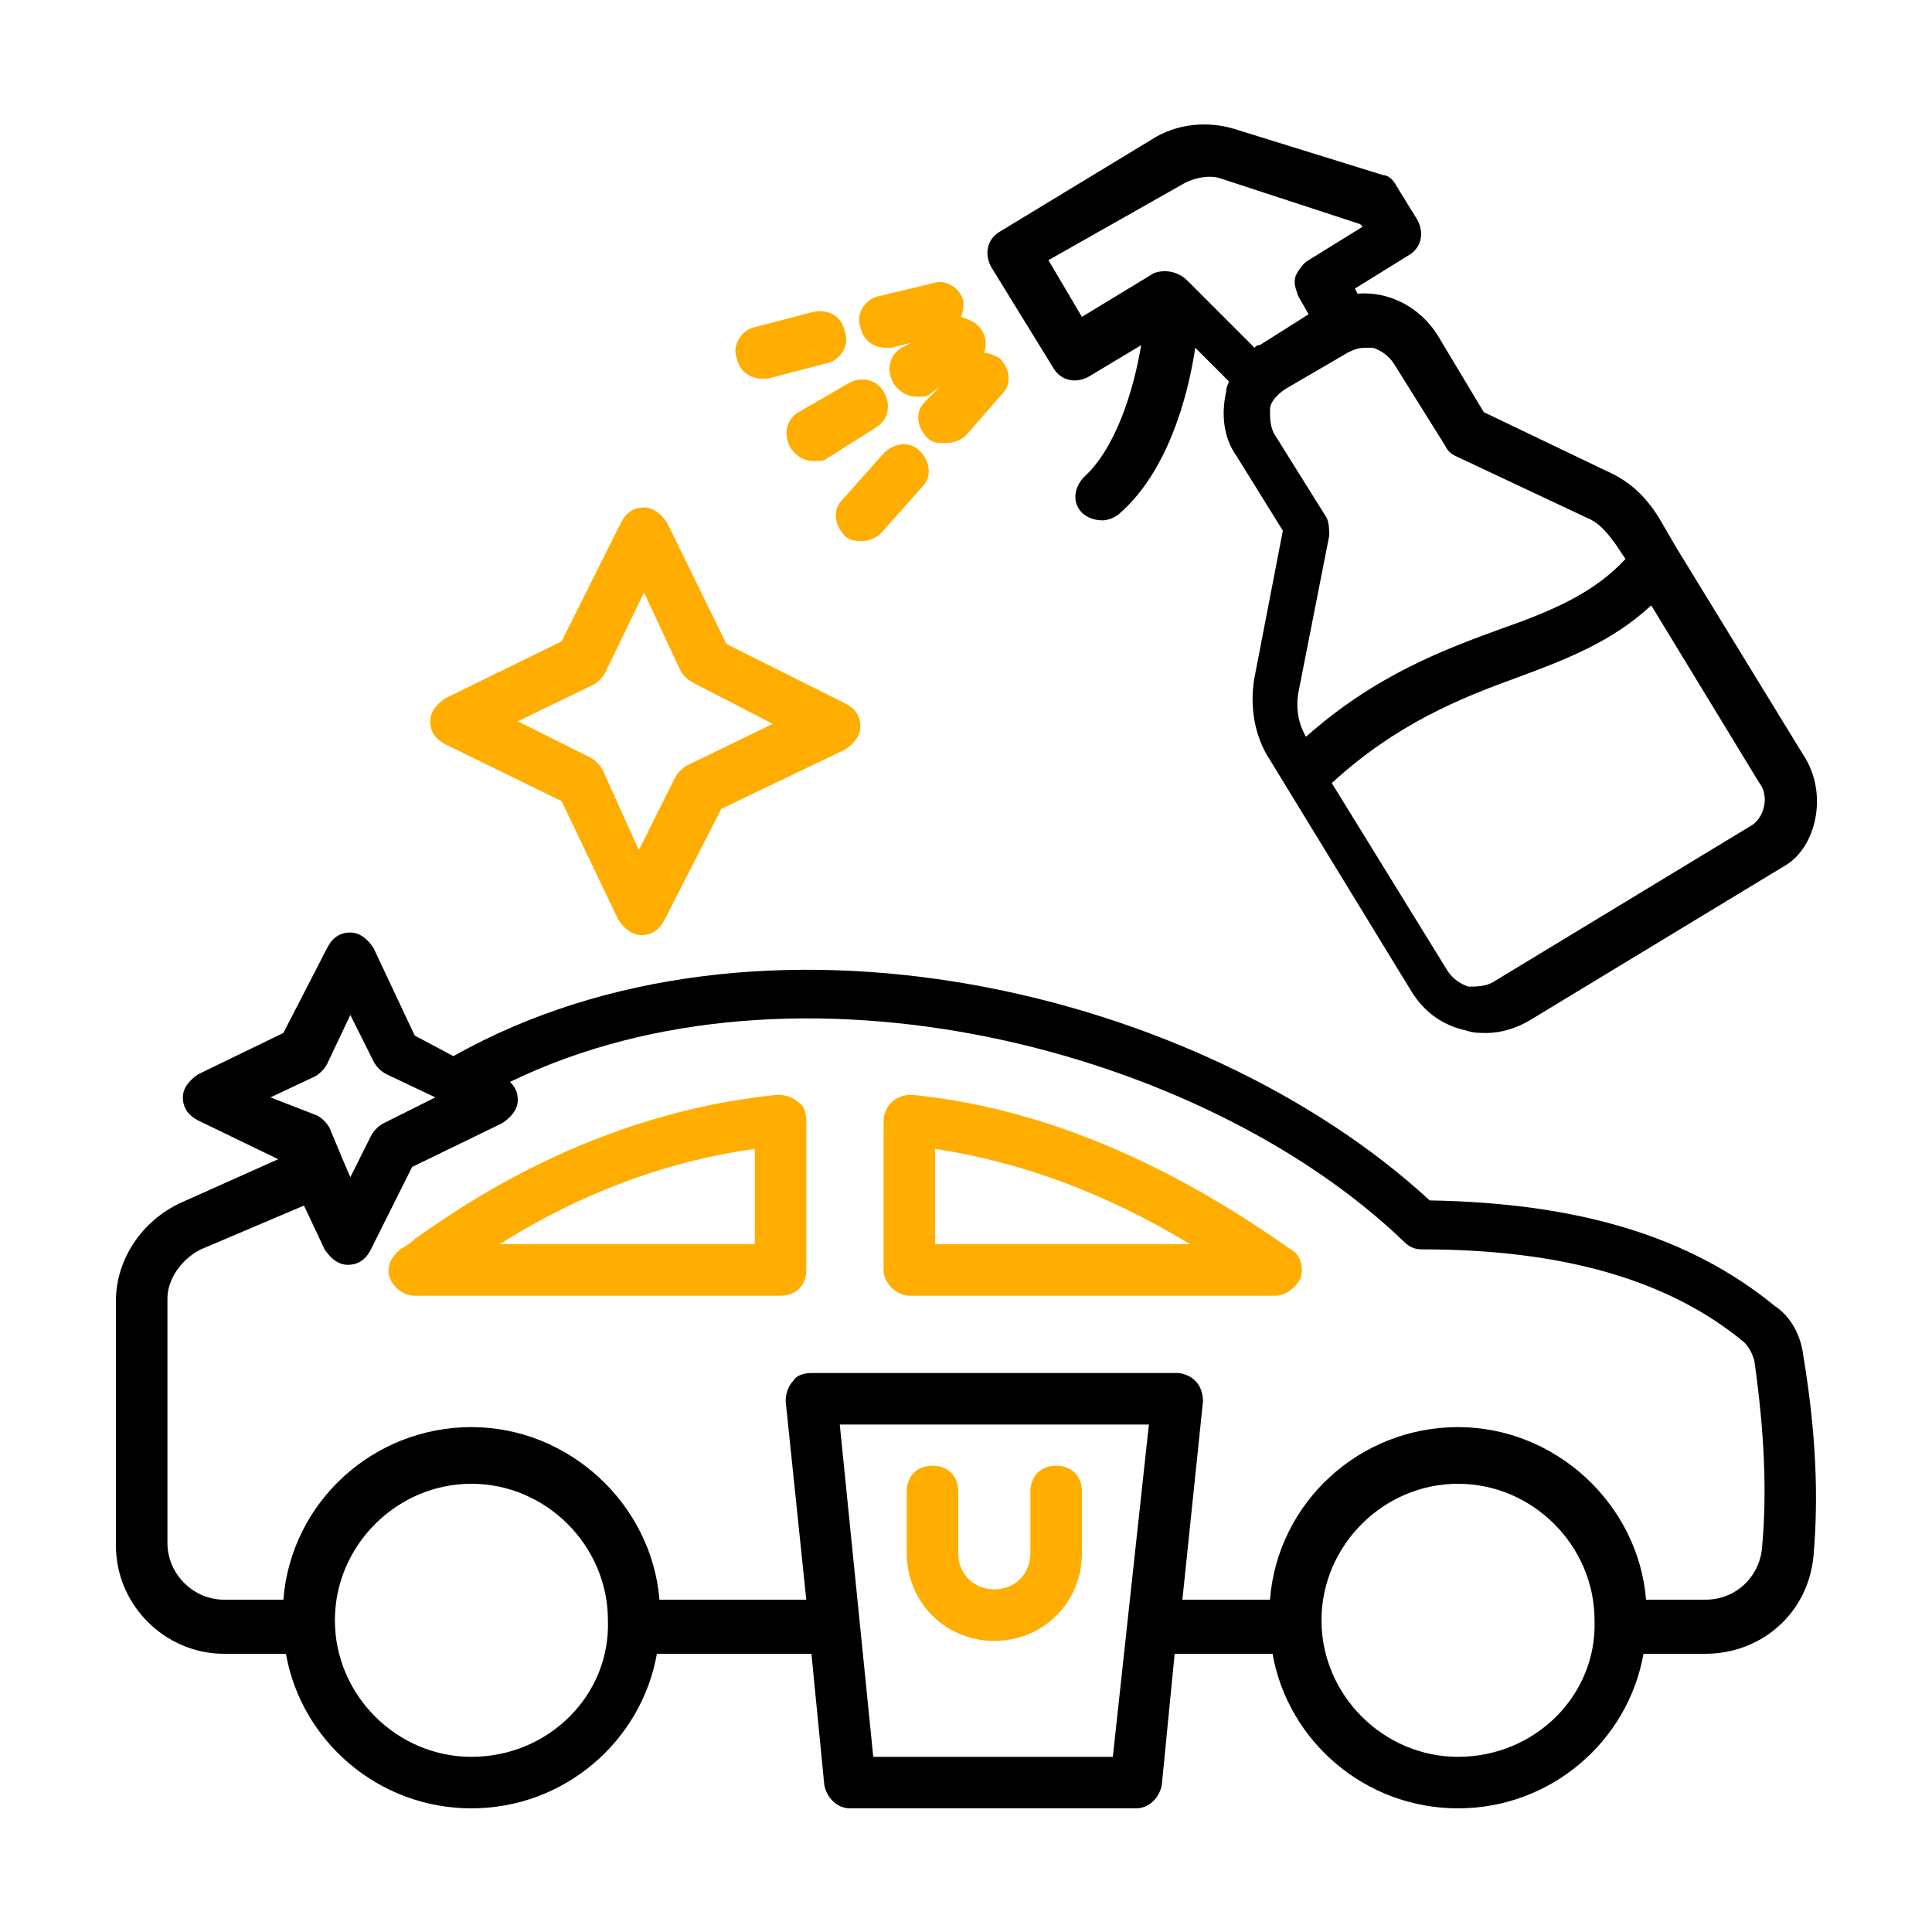
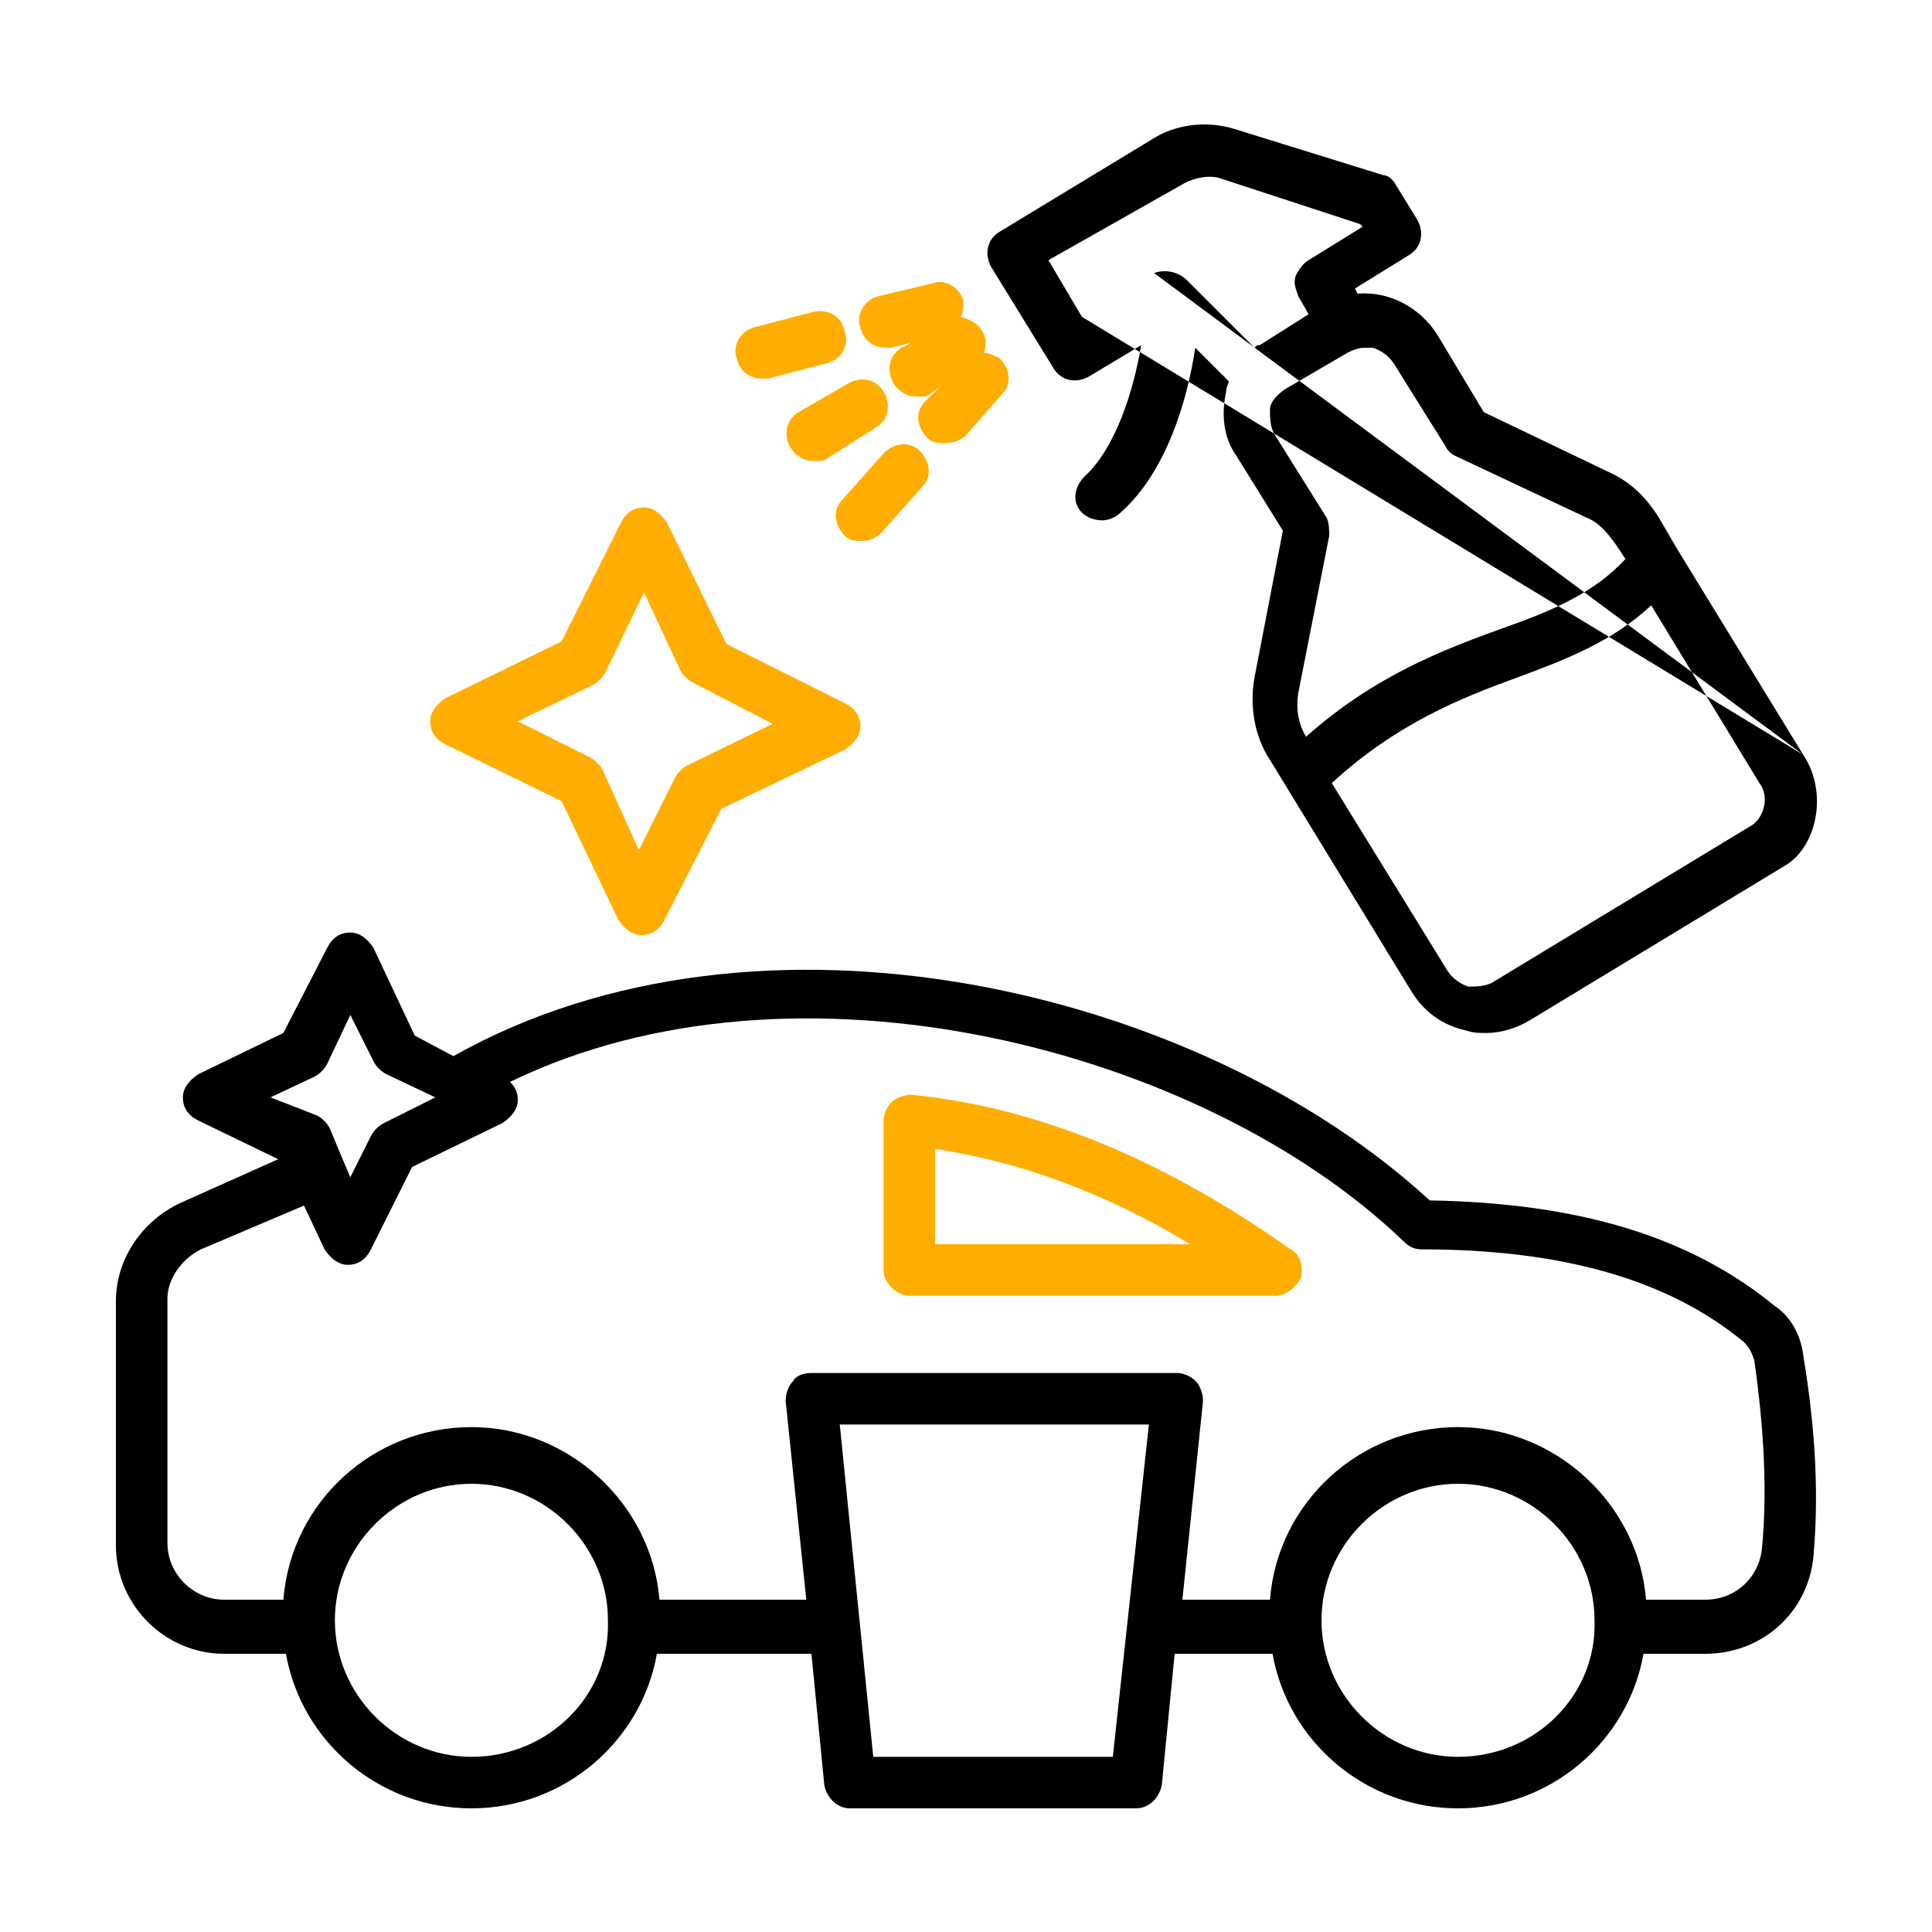
<svg xmlns="http://www.w3.org/2000/svg" width="200" height="200" viewBox="0 0 200 200" fill="none">
  <path d="M12 134.666V160C12 166.133 17.067 171.2 23.2 171.2H29.6C31.2 180.266 39.2 187.2 48.8 187.2C58.4 187.2 66.4 180.266 68 171.2H84L85.333 184.8C85.6 186.133 86.666 187.2 88 187.2H117.6C118.933 187.2 120 186.133 120.267 184.8L121.6 171.2H131.733C133.333 180.266 141.333 187.2 150.933 187.2C160.533 187.2 168.533 180.266 170.133 171.2H176.533C182.4 171.2 187.2 166.933 187.733 161.066C188.266 154.933 188 148.266 186.666 140.266C186.4 138.133 185.333 136.266 183.733 135.2C174.933 128 163.466 124.533 148 124.266C124.267 102.4 78.667 91.466 46.933 109.333L42.933 107.2L38.666 98.133C38.133 97.333 37.333 96.533 36.266 96.533C35.2 96.533 34.4 97.066 33.866 98.133L29.333 106.933L20.533 111.2C19.733 111.733 18.933 112.533 18.933 113.6C18.933 114.667 19.466 115.467 20.533 116L28.8 120L18.667 124.533C14.667 126.4 12 130.4 12 134.666ZM48.8 181.866C41.067 181.866 34.667 175.466 34.667 167.733C34.667 160 41.067 153.6 48.8 153.6C56.533 153.6 62.933 160 62.933 167.733C63.2 175.466 56.8 181.866 48.8 181.866ZM115.2 181.866H90.4L86.933 147.466H118.933L115.2 181.866ZM150.933 181.866C143.2 181.866 136.8 175.466 136.8 167.733C136.8 160 143.2 153.6 150.933 153.6C158.666 153.6 165.066 160 165.066 167.733C165.333 175.466 158.933 181.866 150.933 181.866ZM28 113.6L32.533 111.466C33.066 111.2 33.6 110.666 33.866 110.133L36.266 105.066L38.666 109.866C38.933 110.4 39.466 110.933 40 111.2L45.066 113.6L39.733 116.266C39.2 116.533 38.666 117.066 38.4 117.6L36.267 121.866L35.467 120L34.134 116.8C33.867 116.266 33.334 115.733 32.8 115.466L28 113.6ZM20.8 129.333L31.467 124.8L33.6 129.333C34.133 130.133 34.933 130.933 36 130.933C37.067 130.933 37.867 130.4 38.4 129.333L42.667 120.8L52 116.266C52.8 115.733 53.6 114.933 53.6 113.866C53.6 113.066 53.333 112.533 52.8 112C82.4 97.6 124.533 108.533 145.333 128.533C145.866 129.066 146.4 129.333 147.2 129.333C161.867 129.333 172.8 132.533 180.533 138.933C181.066 139.466 181.333 140 181.6 140.8C182.667 148.266 182.933 154.666 182.4 160.266C182.133 163.2 179.733 165.6 176.533 165.6H170.4C169.6 155.733 161.067 147.733 150.933 147.733C140.8 147.733 132.266 155.466 131.466 165.6H122.4L124.533 145.066C124.533 144.266 124.266 143.466 123.733 142.933C123.2 142.4 122.4 142.133 121.866 142.133H84C83.2 142.133 82.4 142.4 82.133 142.933C81.6 143.466 81.333 144.266 81.333 145.066L83.466 165.6H68.266C67.466 155.733 58.933 147.733 48.8 147.733C38.666 147.733 30.133 155.466 29.333 165.6H23.2C20 165.6 17.333 162.933 17.333 159.733V134.4C17.333 132.533 18.667 130.4 20.8 129.333Z" fill="black" />
-   <path d="M42.933 134.133H80.8C82.4 134.133 83.467 133.066 83.467 131.466V116C83.467 115.2 83.2 114.4 82.667 114.133C82.134 113.6 81.334 113.333 80.534 113.333C61.334 115.2 47.467 125.066 42.934 128.266C42.4 128.799 41.867 129.066 41.867 129.066C40.8 129.599 40 130.933 40.267 131.999C40.534 133.066 41.6 134.133 42.933 134.133ZM78.133 118.933V128.8H51.733C57.6 125.067 66.667 120.533 78.133 118.933Z" fill="#FFAE01" />
  <path d="M94.133 134.133H132C133.067 134.133 134.133 133.333 134.667 132.266C134.934 131.199 134.667 129.866 133.6 129.333C120.8 120.266 107.733 114.666 94.4 113.333C93.6 113.333 92.8 113.6 92.267 114.133C91.734 114.666 91.467 115.466 91.467 116V131.467C91.467 132.8 92.8 134.133 94.133 134.133ZM96.8 118.933C105.6 120.266 114.4 123.466 123.2 128.8H96.8V118.933Z" fill="#FFAE01" />
-   <path d="M102.933 169.866C108 169.866 112 165.866 112 160.799V154.399C112 152.799 110.933 151.732 109.333 151.732C107.733 151.732 106.666 152.799 106.666 154.399V160.799C106.666 162.932 105.066 164.532 102.933 164.532C100.8 164.532 99.2 162.932 99.2 160.799V154.399C99.2 152.799 98.133 151.732 96.533 151.732C94.933 151.732 93.867 152.799 93.867 154.399V160.799C93.867 165.866 97.867 169.866 102.933 169.866Z" fill="#FFAE01" />
  <path d="M69.067 54.133C68.534 53.333 67.734 52.533 66.667 52.533C65.6 52.533 64.8 53.066 64.267 54.133L58.134 66.4L46.134 72.267C45.334 72.8 44.534 73.6 44.534 74.667C44.534 75.734 45.067 76.534 46.134 77.067L58.134 82.934L64.001 95.2C64.534 96 65.334 96.8 66.4 96.8C67.467 96.8 68.267 96.267 68.8 95.2L74.667 83.734L87.467 77.6C88.267 77.067 89.067 76.267 89.067 75.2C89.067 74.134 88.534 73.334 87.467 72.8L75.201 66.667L69.067 54.133ZM71.2 79.2C70.667 79.467 70.133 80 69.867 80.533L66.134 88L62.401 79.733C62.134 79.2 61.6 78.666 61.067 78.4L53.6 74.667L61.334 70.934C61.867 70.667 62.401 70.134 62.667 69.6L66.667 61.334L70.4 69.334C70.667 69.867 71.2 70.4 71.733 70.667L80 74.934L71.2 79.2Z" fill="#FFAE01" />
-   <path d="M186.667 78.133L173.6 56.8L171.733 53.6C170.4 51.466 168.8 49.866 166.4 48.8L153.6 42.666L148.8 34.666C146.933 31.733 143.733 30.133 140.533 30.4L140.266 29.866L145.866 26.4C147.2 25.6 147.466 24 146.666 22.666L144.533 19.2C144.266 18.666 143.733 18.133 143.2 18.133L127.733 13.333C125.066 12.533 122.133 12.8 119.733 14.133L103.467 24C102.134 24.8 101.867 26.4 102.667 27.733L109.067 38.133C109.867 39.466 111.467 39.733 112.8 38.933L118.133 35.733C117.333 40.533 115.466 46.4 112.266 49.333C111.2 50.4 110.933 52 112 53.066C112.533 53.599 113.333 53.866 114.133 53.866C114.666 53.866 115.466 53.599 116 53.066C120.8 48.799 122.933 41.333 123.733 35.999L127.2 39.466C127.2 39.733 126.933 39.999 126.933 40.533C126.4 42.933 126.666 45.333 128 47.2L132.8 54.933L129.866 70.133C129.333 73.066 129.866 76.266 131.466 78.666L146.133 102.666C147.466 104.799 149.333 106.133 151.733 106.666C152.533 106.933 153.066 106.933 153.866 106.933C155.466 106.933 157.066 106.4 158.4 105.6L184.8 89.6C188 87.733 189.333 82.133 186.667 78.133ZM119.467 28.266L112 32.8L108.533 26.933L122.666 18.933C123.733 18.4 125.066 18.133 126.133 18.4L140.8 23.2L141.067 23.466L135.467 26.933C134.934 27.2 134.4 28 134.134 28.533C133.867 29.333 134.134 29.866 134.4 30.666L135.467 32.533L130.4 35.733C130.134 35.733 130.134 35.733 129.867 36L122.934 29.067C122.729 28.857 122.185 28.357 121.309 28.157C120.443 27.96 119.743 28.168 119.467 28.266ZM134.4 71.733L137.6 55.466C137.6 54.933 137.6 54.133 137.333 53.599L132 45.066C131.467 44.266 131.467 43.199 131.467 42.399C131.467 41.599 132.267 40.799 133.067 40.266L139.467 36.533C140 36.266 140.534 36 141.334 36H142.134C142.934 36.266 143.734 36.8 144.267 37.6L149.6 46.133C149.867 46.666 150.133 46.933 150.667 47.2L164.267 53.6C165.6 54.133 166.4 55.2 167.2 56.266L168.267 57.866C165.067 61.333 160.8 63.2 155.467 65.066C149.6 67.2 142.4 69.866 135.2 76.266C134.4 74.933 134.133 73.333 134.4 71.733ZM181.067 85.6L154.667 101.6C153.867 102.133 152.8 102.133 152 102.133C151.2 101.866 150.4 101.333 149.867 100.533L137.867 81.066C144.534 74.933 151.2 72.266 157.067 70.133C162.134 68.266 166.934 66.4 170.934 62.666L182.134 81.066C183.2 82.4 182.667 84.8 181.067 85.6Z" fill="black" />
+   <path d="M186.667 78.133L173.6 56.8L171.733 53.6C170.4 51.466 168.8 49.866 166.4 48.8L153.6 42.666L148.8 34.666C146.933 31.733 143.733 30.133 140.533 30.4L140.266 29.866L145.866 26.4C147.2 25.6 147.466 24 146.666 22.666L144.533 19.2C144.266 18.666 143.733 18.133 143.2 18.133L127.733 13.333C125.066 12.533 122.133 12.8 119.733 14.133L103.467 24C102.134 24.8 101.867 26.4 102.667 27.733L109.067 38.133C109.867 39.466 111.467 39.733 112.8 38.933L118.133 35.733C117.333 40.533 115.466 46.4 112.266 49.333C111.2 50.4 110.933 52 112 53.066C112.533 53.599 113.333 53.866 114.133 53.866C114.666 53.866 115.466 53.599 116 53.066C120.8 48.799 122.933 41.333 123.733 35.999L127.2 39.466C127.2 39.733 126.933 39.999 126.933 40.533C126.4 42.933 126.666 45.333 128 47.2L132.8 54.933L129.866 70.133C129.333 73.066 129.866 76.266 131.466 78.666L146.133 102.666C147.466 104.799 149.333 106.133 151.733 106.666C152.533 106.933 153.066 106.933 153.866 106.933C155.466 106.933 157.066 106.4 158.4 105.6L184.8 89.6C188 87.733 189.333 82.133 186.667 78.133ZL112 32.8L108.533 26.933L122.666 18.933C123.733 18.4 125.066 18.133 126.133 18.4L140.8 23.2L141.067 23.466L135.467 26.933C134.934 27.2 134.4 28 134.134 28.533C133.867 29.333 134.134 29.866 134.4 30.666L135.467 32.533L130.4 35.733C130.134 35.733 130.134 35.733 129.867 36L122.934 29.067C122.729 28.857 122.185 28.357 121.309 28.157C120.443 27.96 119.743 28.168 119.467 28.266ZM134.4 71.733L137.6 55.466C137.6 54.933 137.6 54.133 137.333 53.599L132 45.066C131.467 44.266 131.467 43.199 131.467 42.399C131.467 41.599 132.267 40.799 133.067 40.266L139.467 36.533C140 36.266 140.534 36 141.334 36H142.134C142.934 36.266 143.734 36.8 144.267 37.6L149.6 46.133C149.867 46.666 150.133 46.933 150.667 47.2L164.267 53.6C165.6 54.133 166.4 55.2 167.2 56.266L168.267 57.866C165.067 61.333 160.8 63.2 155.467 65.066C149.6 67.2 142.4 69.866 135.2 76.266C134.4 74.933 134.133 73.333 134.4 71.733ZM181.067 85.6L154.667 101.6C153.867 102.133 152.8 102.133 152 102.133C151.2 101.866 150.4 101.333 149.867 100.533L137.867 81.066C144.534 74.933 151.2 72.266 157.067 70.133C162.134 68.266 166.934 66.4 170.934 62.666L182.134 81.066C183.2 82.4 182.667 84.8 181.067 85.6Z" fill="black" />
  <path d="M84.267 32.266L78.134 33.866C76.8 34.133 75.734 35.733 76.267 37.066C76.534 38.4 77.6 39.2 78.934 39.2H79.467L85.6 37.6C86.933 37.333 88 35.733 87.467 34.4C87.2 32.8 85.867 32 84.267 32.266Z" fill="#FFAE01" />
  <path d="M91.2 55.199L95.467 50.399C96.534 49.333 96.267 47.733 95.2 46.666C94.133 45.6 92.533 45.866 91.467 46.933L87.2 51.733C86.133 52.8 86.4 54.4 87.467 55.466C88 55.999 88.534 55.999 89.334 55.999C89.867 55.999 90.667 55.733 91.2 55.199Z" fill="#FFAE01" />
  <path d="M81.867 46.4C82.4 47.2 83.2 47.733 84.267 47.733C84.8 47.733 85.334 47.733 85.6 47.466L90.667 44.266C92 43.466 92.267 41.866 91.467 40.533C90.667 39.2 89.067 38.933 87.734 39.733L82.667 42.666C81.333 43.467 81.067 45.067 81.867 46.4Z" fill="#FFAE01" />
  <path d="M101.6 34.133C101.067 33.333 100.267 33.066 99.467 32.799C99.734 32.266 99.734 31.733 99.734 31.199C99.467 29.866 97.867 28.799 96.534 29.333L90.933 30.666C89.6 30.933 88.534 32.533 89.067 33.866C89.334 35.199 90.4 35.999 91.734 35.999H92.267L94.4 35.466L93.333 35.999C92 36.799 91.733 38.399 92.533 39.732C93.066 40.532 93.866 41.065 94.933 41.065C95.466 41.065 96 41.065 96.266 40.799L97.333 39.999L95.733 41.599C94.666 42.665 94.933 44.265 96 45.332C96.533 45.865 97.067 45.865 97.867 45.865C98.667 45.865 99.467 45.598 100 45.065L103.733 40.798C104.8 39.731 104.533 38.131 103.466 37.065C102.933 36.798 102.4 36.532 101.866 36.532C102.133 35.733 102.133 34.933 101.6 34.133Z" fill="#FFAE01" />
</svg>